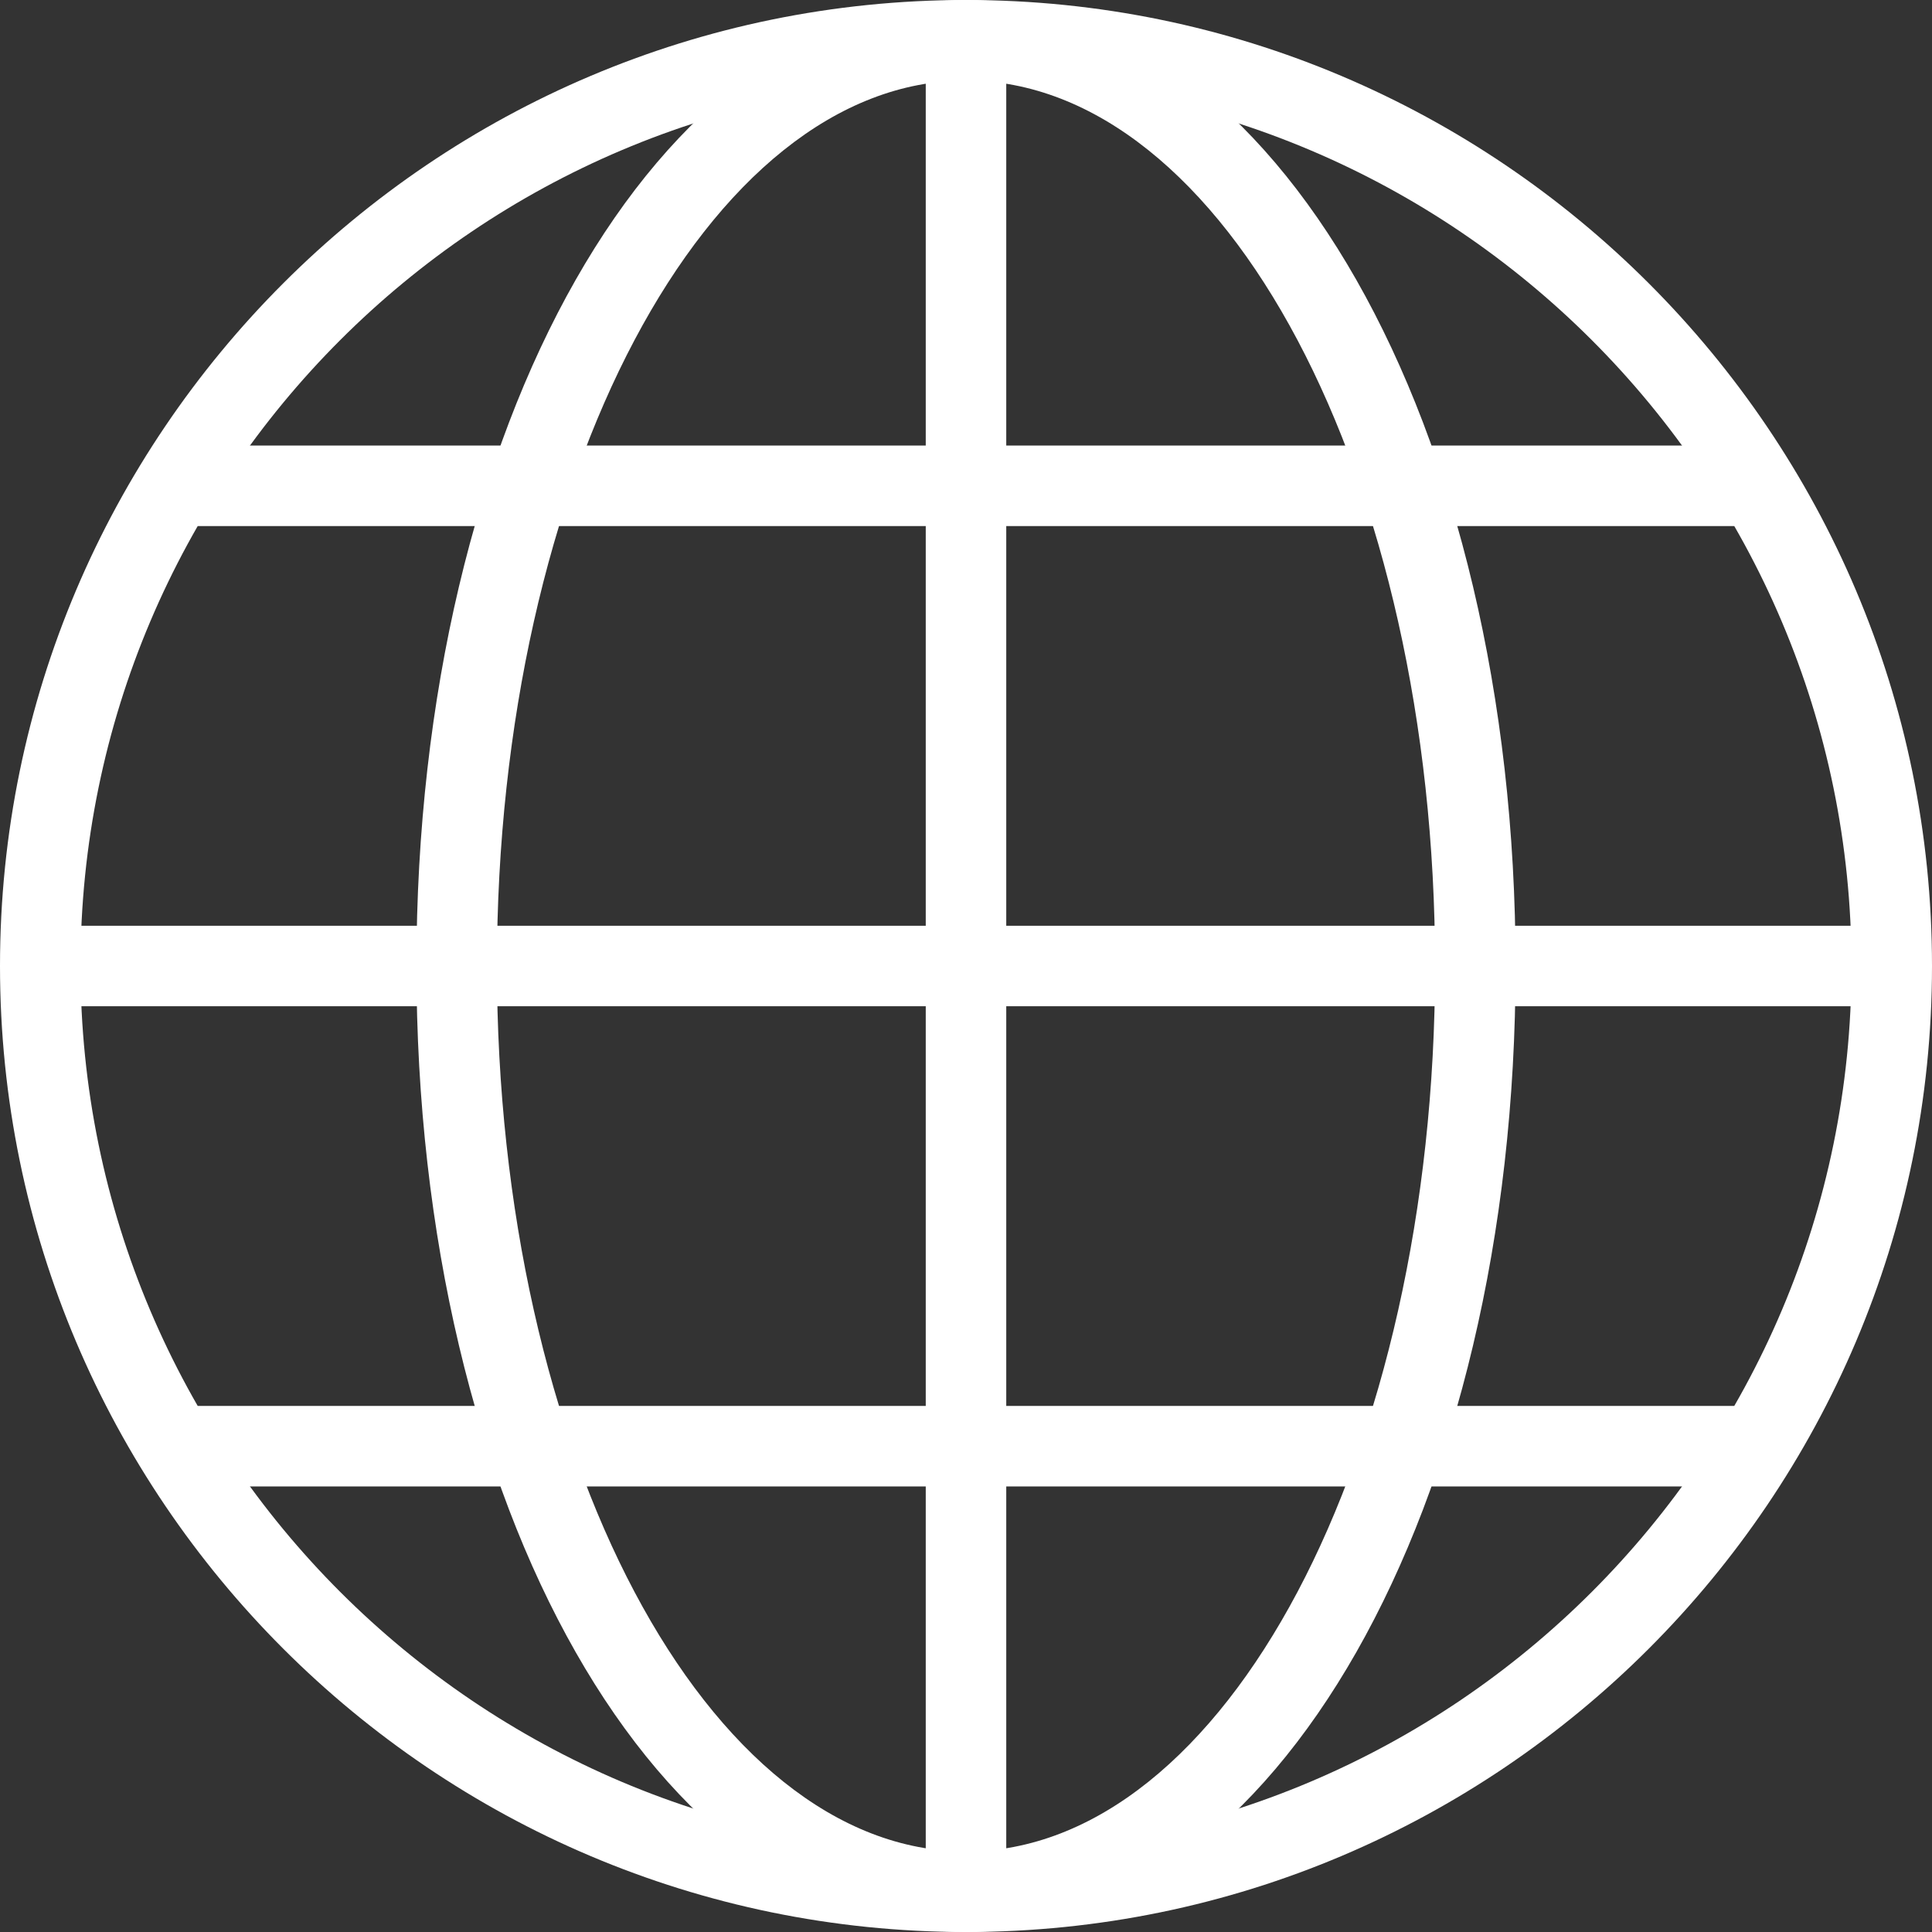
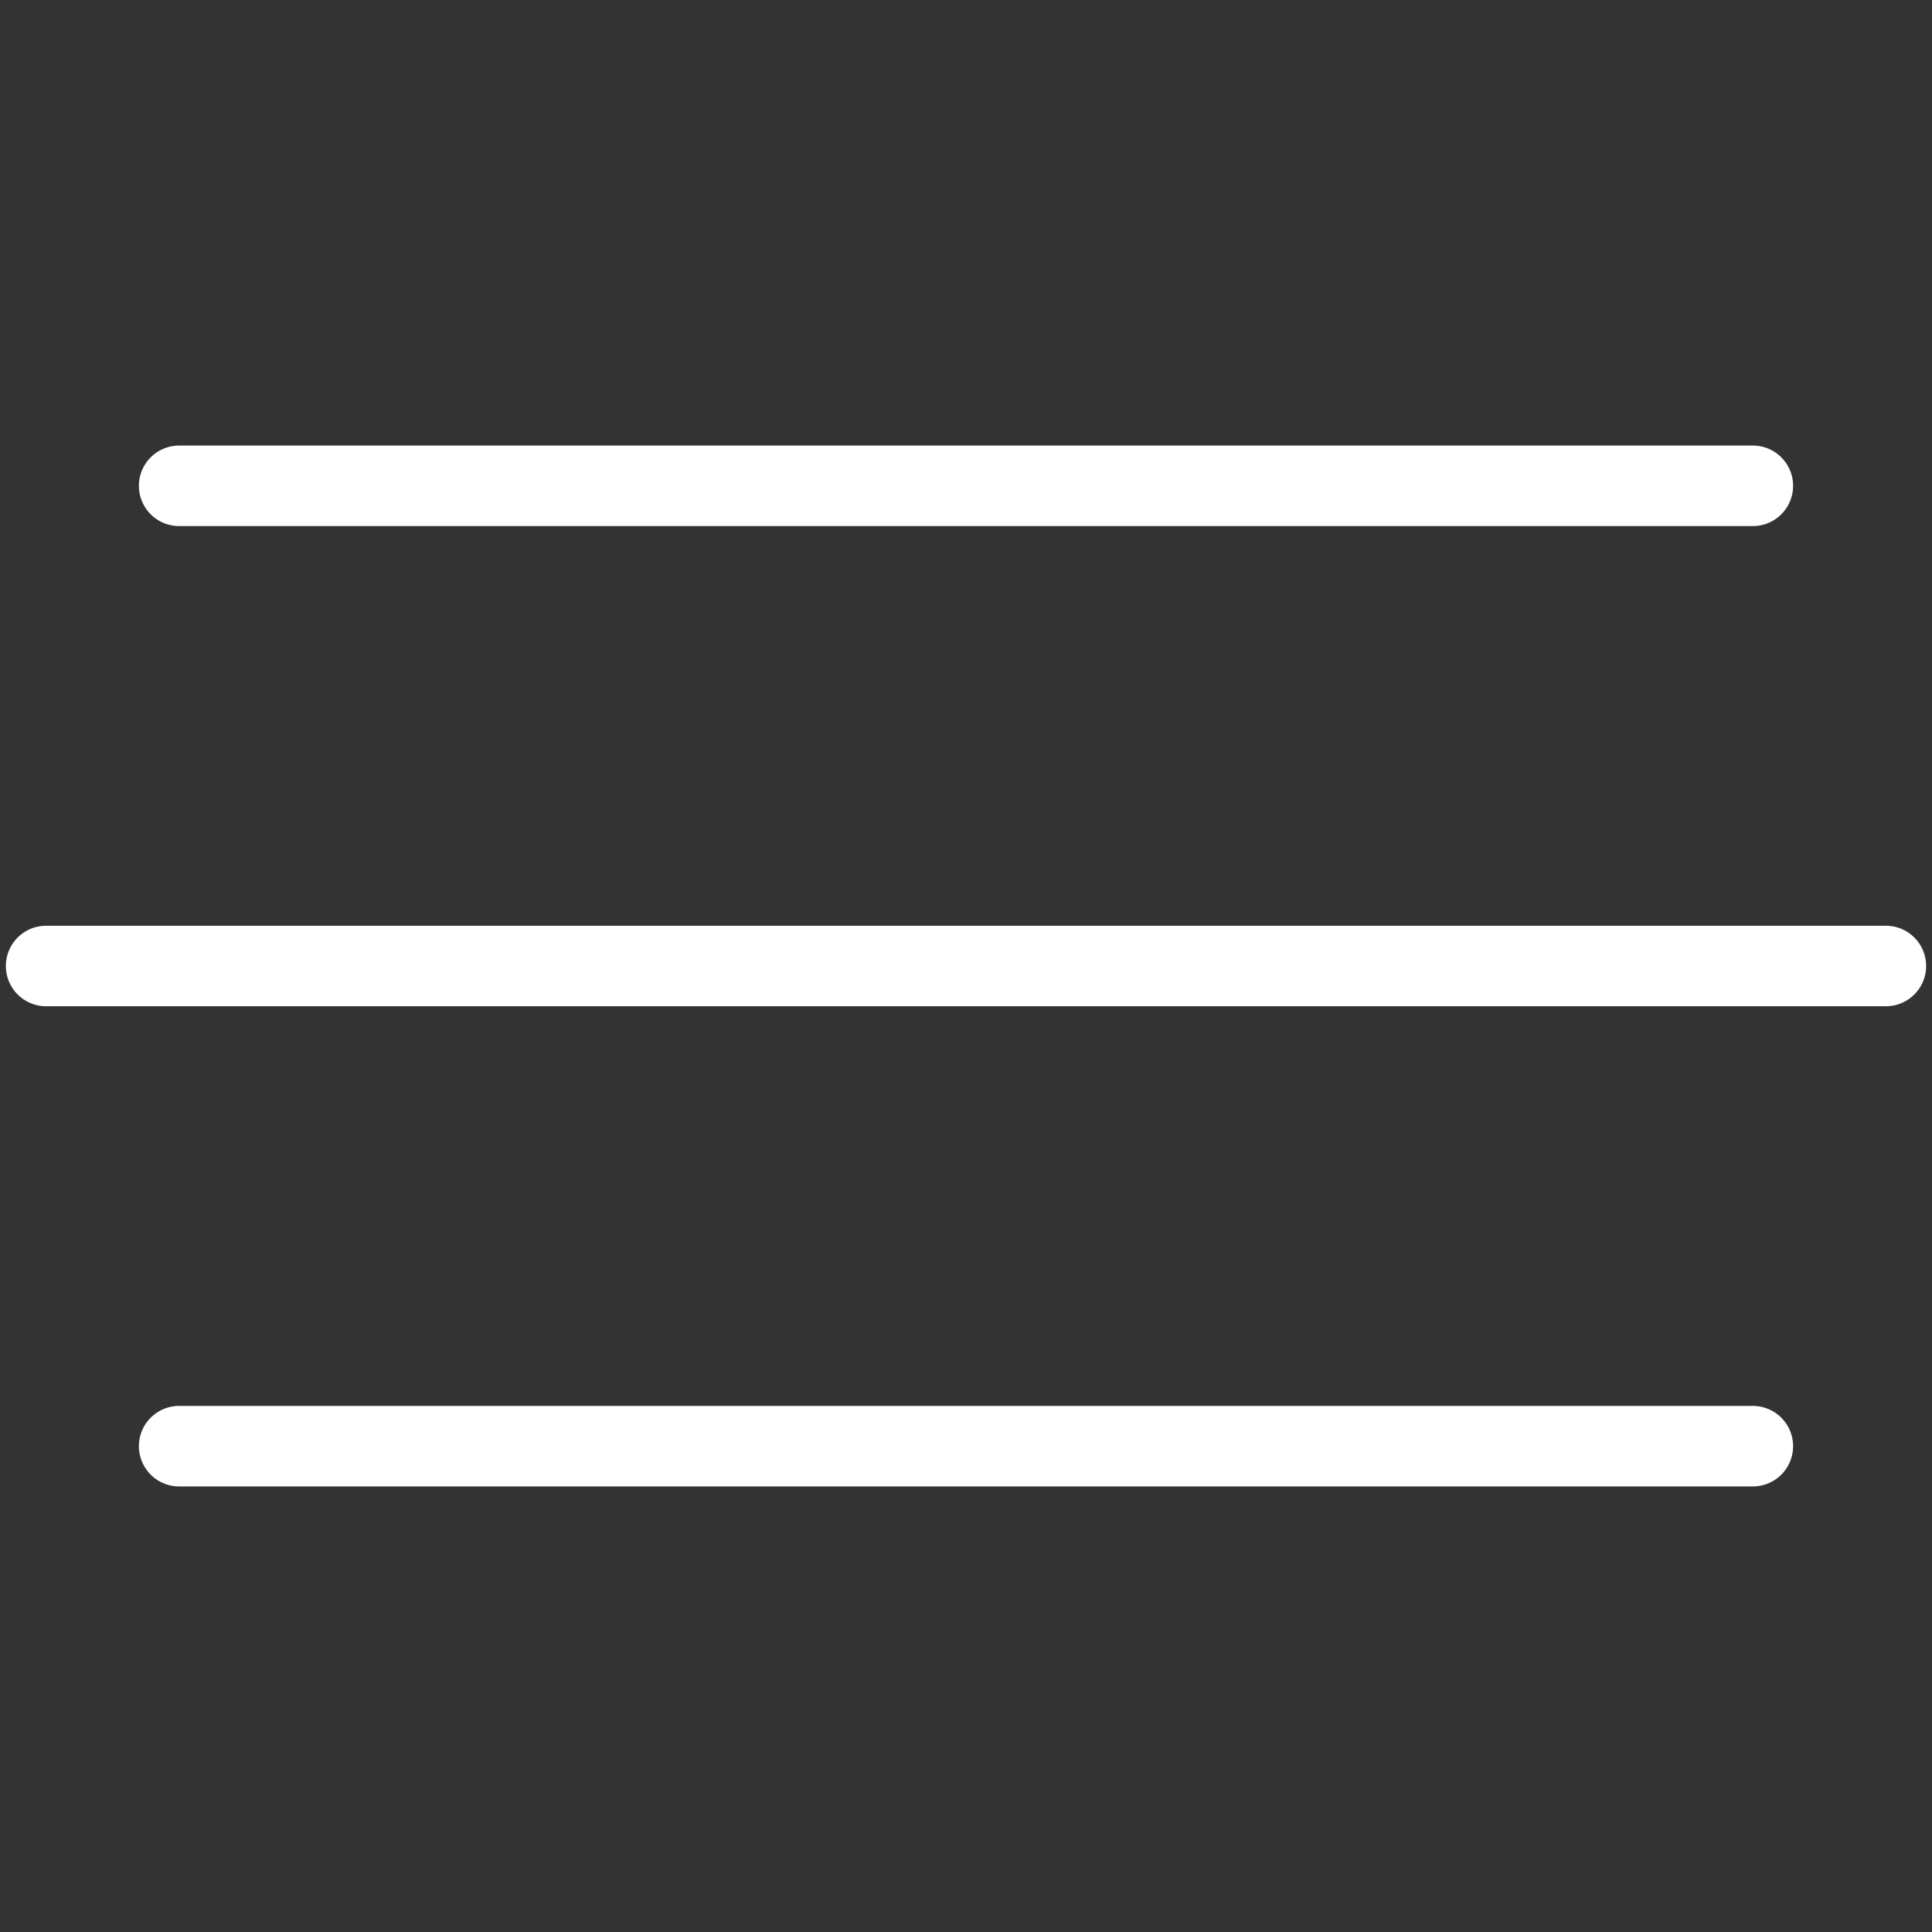
<svg xmlns="http://www.w3.org/2000/svg" id="SvgjsSvg1039" width="288" height="288">
  <rect width="100%" height="100%" fill="#333333" stroke="none" />
  <defs id="SvgjsDefs1040" />
  <g id="SvgjsG1041">
    <svg viewBox="0 0 48 48" width="288" height="288">
-       <path d="M24 48C10.767 48 0 37.233 0 24S10.767 0 24 0s24 10.767 24 24-10.767 24-24 24zm0-46C11.869 2 2 11.869 2 24s9.869 22 22 22 22-9.869 22-22S36.131 2 24 2z" fill="#ffffff" class="svgShape color000000-0 selectable" />
-       <path d="M24 48c-7.656 0-13.654-10.542-13.654-24S16.344 0 24 0s13.654 10.542 13.654 24S31.656 48 24 48zm0-46c-6.426 0-11.654 9.869-11.654 22S17.574 46 24 46s11.654-9.869 11.654-22S30.426 2 24 2z" fill="#ffffff" class="svgShape color000000-1 selectable" />
-       <path d="M24 47.854a1 1 0 0 1-1-1V1.146a1 1 0 0 1 2 0v45.708a1 1 0 0 1-1 1z" fill="#ffffff" class="svgShape color000000-2 selectable" />
      <path d="M46.854 25H1.146a1 1 0 1 1 0-2h45.708a1 1 0 1 1 0 2zM43.549 13.07H4.451a1 1 0 0 1 0-2h39.098a1 1 0 1 1 0 2zM43.549 36.93H4.451a1 1 0 1 1 0-2h39.098a1 1 0 1 1 0 2z" fill="#ffffff" class="svgShape color000000-3 selectable" />
    </svg>
  </g>
</svg>